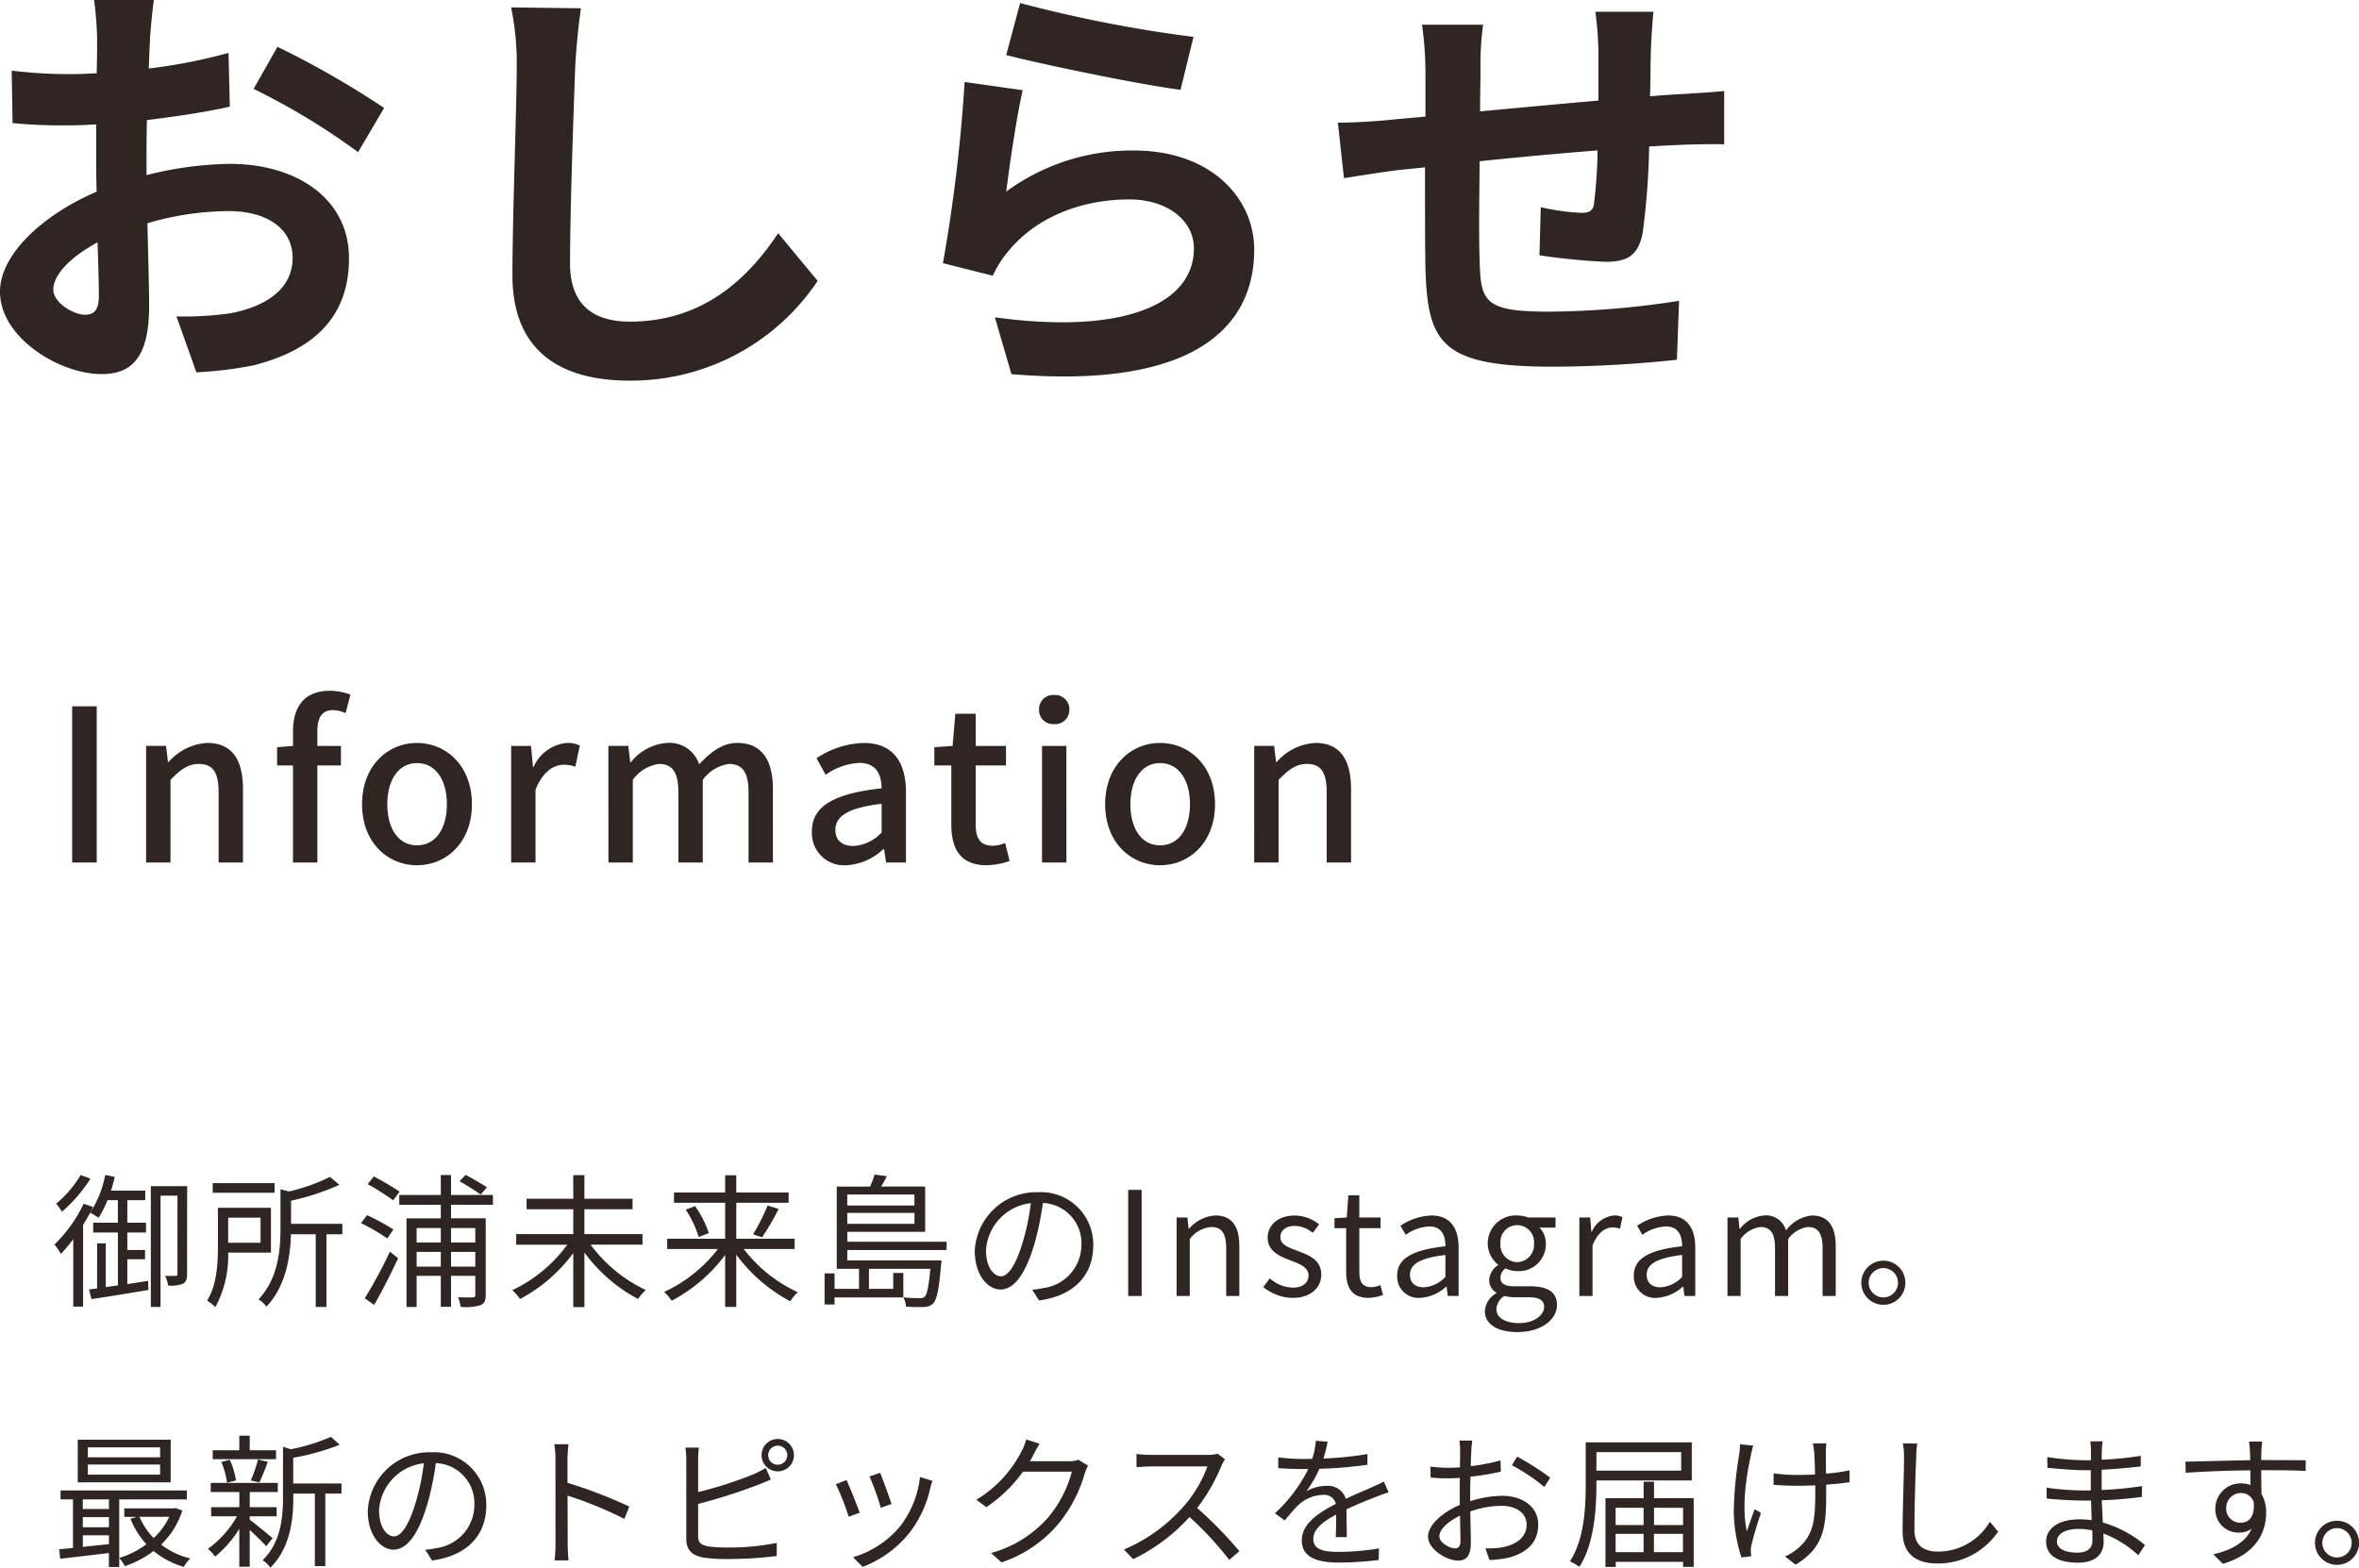
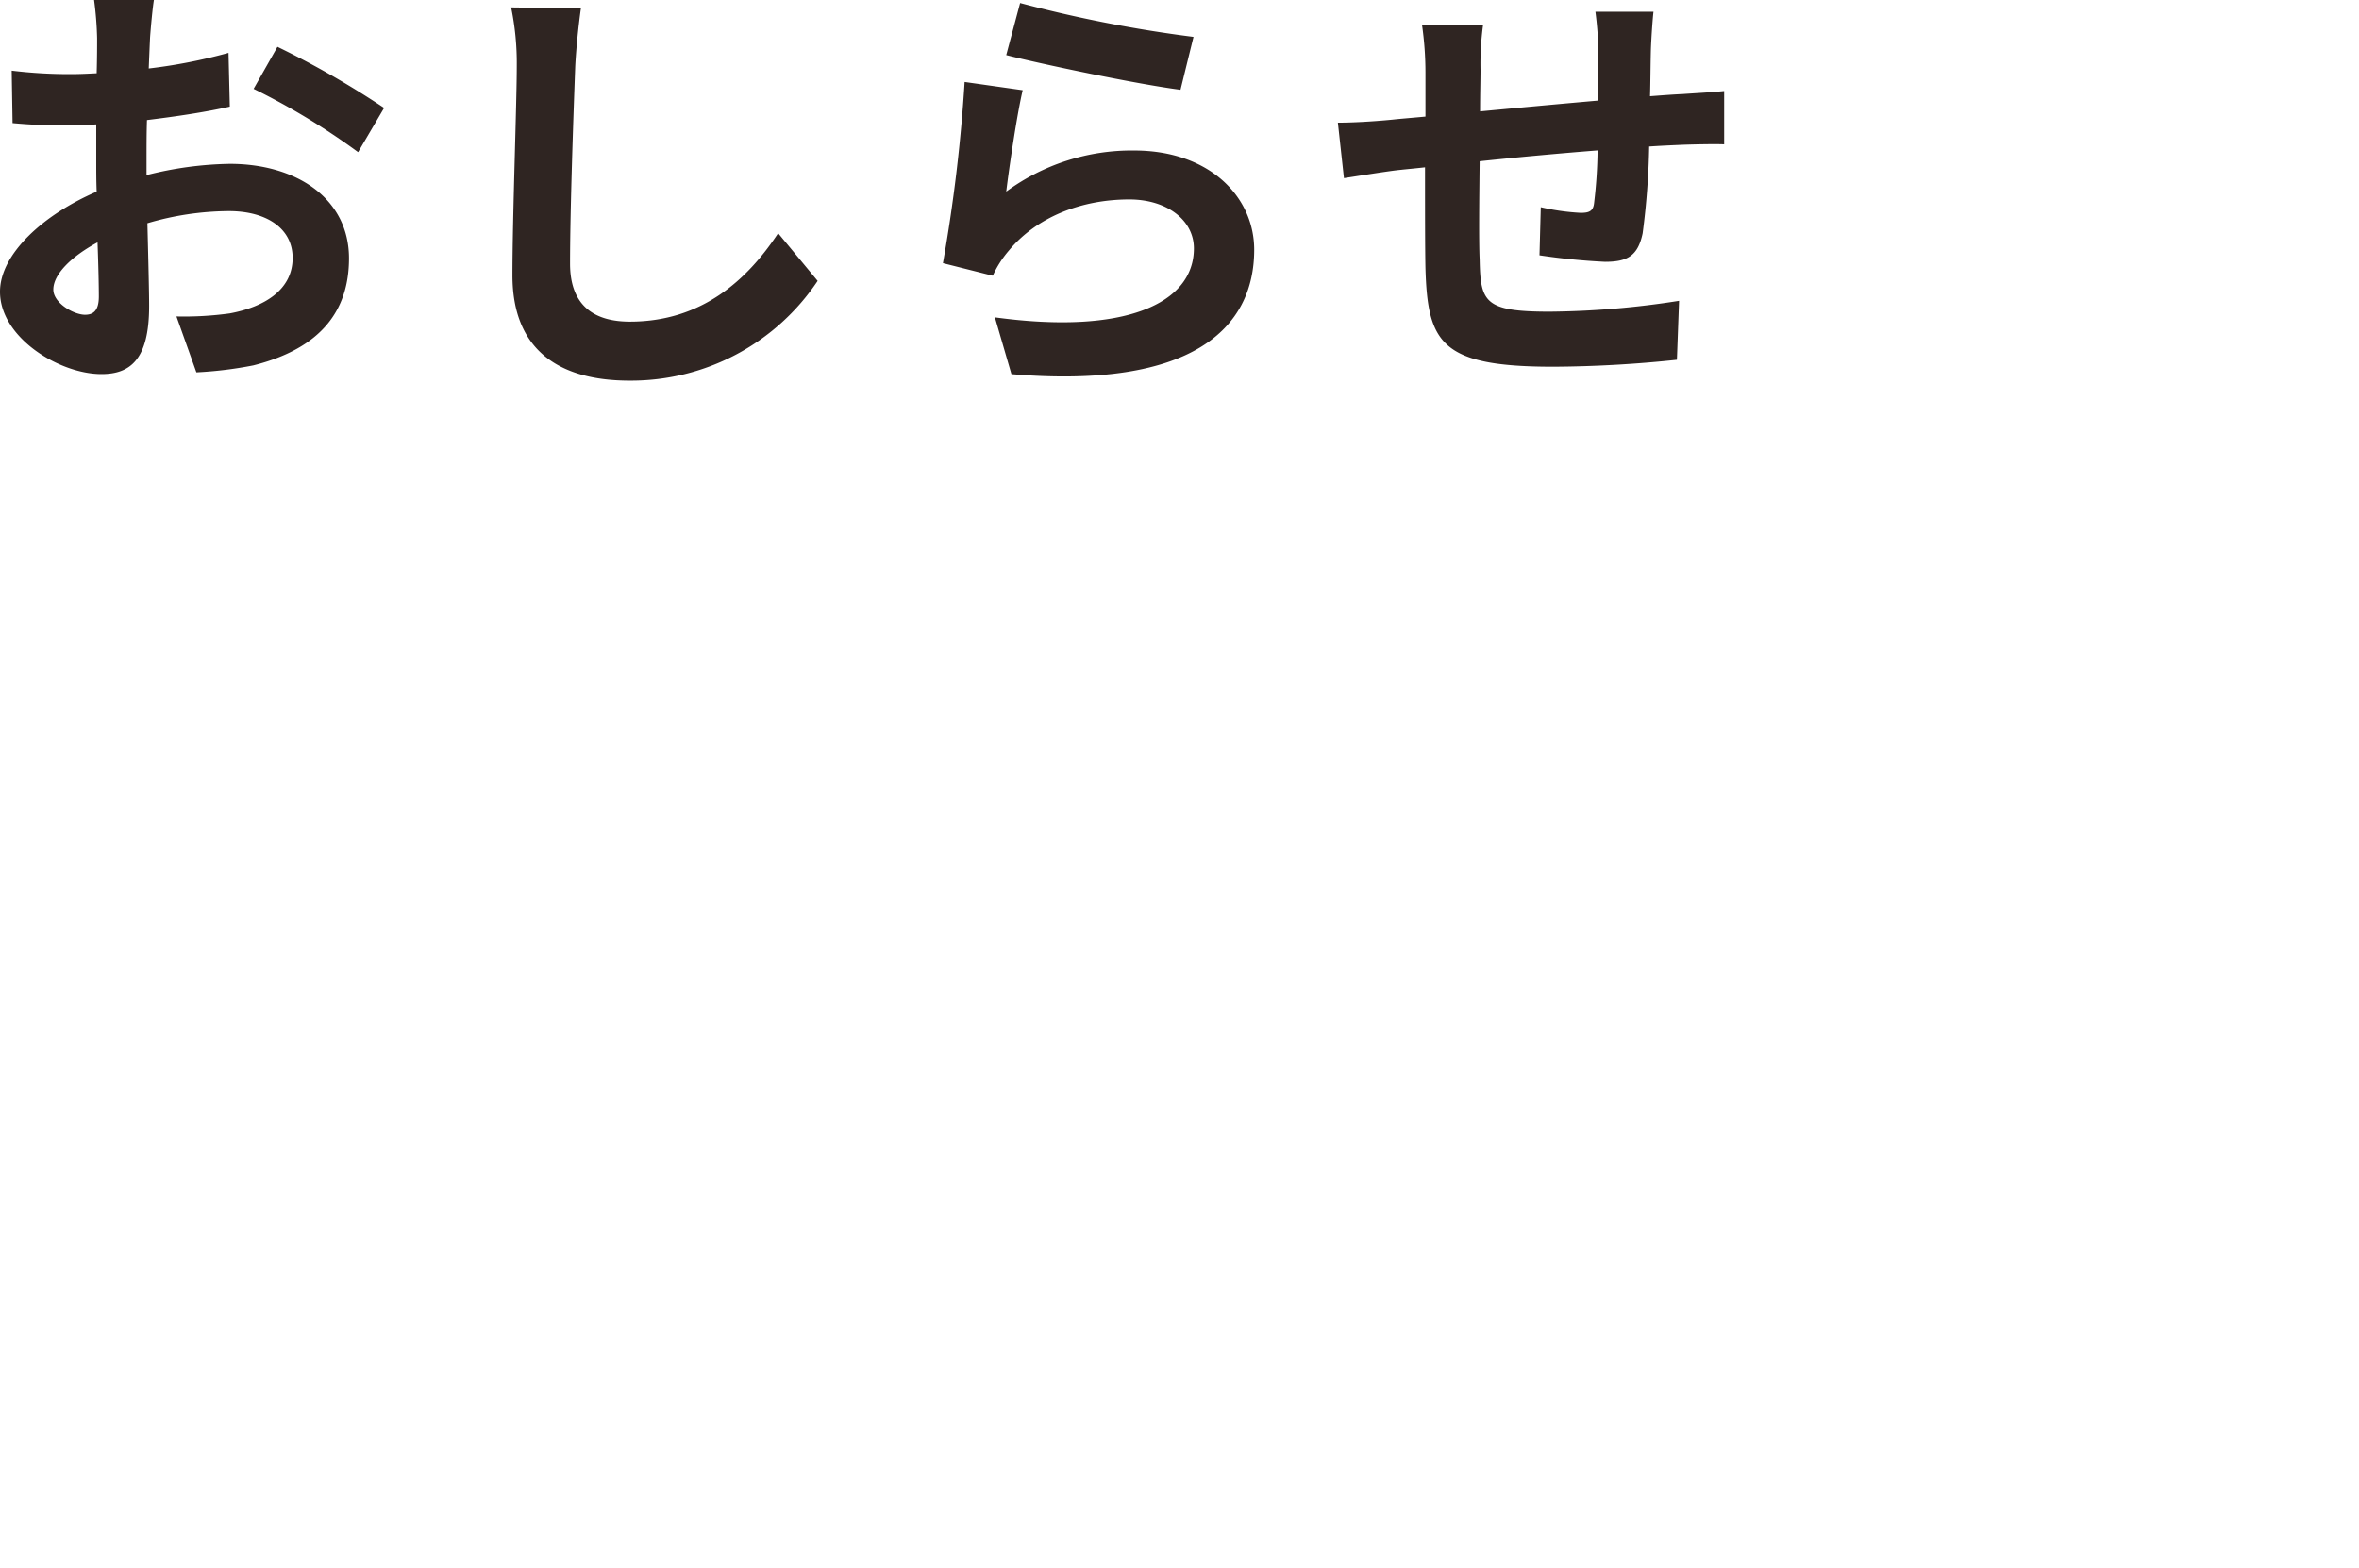
<svg xmlns="http://www.w3.org/2000/svg" width="244.86" height="162.755" viewBox="0 0 244.86 162.755">
  <g transform="translate(-1097.645 -1087.46)">
    <path d="M19.62-36.54H13.41a36.215,36.215,0,0,1,.315,3.96c0,.765,0,2.07-.045,3.645-.9.045-1.8.09-2.61.09a49.9,49.9,0,0,1-6.21-.36l.09,5.445a55.17,55.17,0,0,0,6.3.225c.72,0,1.53-.045,2.385-.09v3.78c0,1.035,0,2.115.045,3.2C8.145-14.265,3.645-10.17,3.645-6.255c0,4.77,6.165,8.55,10.53,8.55,2.97,0,4.95-1.485,4.95-7.065,0-1.53-.09-5.04-.18-8.595a30.339,30.339,0,0,1,8.46-1.26c3.915,0,6.615,1.8,6.615,4.86,0,3.285-2.88,5.085-6.525,5.76a34.65,34.65,0,0,1-5.535.315l2.07,5.805a41.2,41.2,0,0,0,5.9-.72C37.08-.4,39.87-4.41,39.87-9.72c0-6.21-5.445-9.81-12.375-9.81a37.287,37.287,0,0,0-8.64,1.17v-1.665c0-1.305,0-2.7.045-4.05,2.925-.36,6.03-.81,8.6-1.395l-.135-5.58a55.113,55.113,0,0,1-8.28,1.62c.045-1.125.09-2.205.135-3.2C19.305-33.795,19.485-35.73,19.62-36.54Zm12.825,4.86L29.97-27.315a71.6,71.6,0,0,1,10.845,6.57l2.7-4.59A94.035,94.035,0,0,0,32.445-31.68ZM9.18-6.48c0-1.575,1.845-3.42,4.59-4.9.09,2.43.135,4.5.135,5.625,0,1.53-.63,1.89-1.44,1.89C11.295-3.87,9.18-5.085,9.18-6.48Zm54.765-29.2-7.245-.09a28.7,28.7,0,0,1,.585,6.075c0,3.87-.45,15.705-.45,21.735,0,7.7,4.77,10.935,12.15,10.935A23.294,23.294,0,0,0,88.515-7.38l-4.1-4.95c-3.24,4.9-7.965,9.18-15.39,9.18-3.51,0-6.21-1.485-6.21-6.03,0-5.58.36-15.66.54-20.52C63.45-31.5,63.675-33.795,63.945-35.685Zm45.585-.54-1.44,5.4c3.51.9,13.545,3.015,18.09,3.6l1.35-5.49A137.735,137.735,0,0,1,109.53-36.225Zm.27,9.045-6.03-.855a166.014,166.014,0,0,1-2.25,18.81l5.175,1.305a10.9,10.9,0,0,1,1.665-2.61c2.835-3.42,7.425-5.31,12.51-5.31,3.915,0,6.7,2.16,6.7,5.085,0,5.715-7.155,9-20.655,7.155L108.63,2.3c18.72,1.575,25.2-4.725,25.2-12.915,0-5.445-4.59-10.3-12.465-10.3A22.028,22.028,0,0,0,108.09-16.65C108.4-19.215,109.215-24.705,109.8-27.18Zm65.475-8.145h-6.03a37.857,37.857,0,0,1,.315,4.14V-26.1c-4.1.36-8.46.765-12.285,1.125,0-1.755.045-3.285.045-4.32a29.808,29.808,0,0,1,.27-4.68h-6.345a34.76,34.76,0,0,1,.36,4.995v4.545c-1.44.135-2.61.225-3.42.315-2.3.225-4.365.315-5.67.315l.63,5.76c1.17-.18,3.96-.63,5.4-.81.765-.09,1.8-.18,3.015-.315,0,4.185,0,8.55.045,10.485C151.83-.9,153.225,1.53,164.88,1.53A127.3,127.3,0,0,0,177.705.81l.225-6.12a90.661,90.661,0,0,1-13.455,1.125c-6.75,0-7.155-.99-7.245-5.4-.09-1.935-.045-6.075,0-10.215,3.825-.405,8.235-.81,12.24-1.125a49.578,49.578,0,0,1-.36,5.445c-.09.855-.495,1.035-1.395,1.035a23.841,23.841,0,0,1-4.14-.585l-.135,4.995a68.108,68.108,0,0,0,6.795.675c2.295,0,3.42-.585,3.915-2.97a78.949,78.949,0,0,0,.675-9c1.3-.09,2.475-.135,3.465-.18,1.17-.045,3.555-.09,4.32-.045V-27.09c-1.3.135-3.06.225-4.32.315-1.035.045-2.16.135-3.375.225.045-1.485.045-3.1.09-4.86C175.05-32.625,175.185-34.6,175.275-35.325Z" transform="translate(1094 1124)" fill="#2f2522" />
-     <path d="M2.134,0H4.686V-16.214H2.134ZM9.812,0h2.53V-8.58c1.056-1.078,1.826-1.65,2.948-1.65,1.43,0,2.046.836,2.046,2.926V0h2.53V-7.612c0-3.08-1.144-4.8-3.718-4.8a5.766,5.766,0,0,0-4,1.98h-.066l-.2-1.672H9.812ZM25.058,0h2.53V-10.076H30.03V-12.1H27.588v-1.54c0-1.474.528-2.178,1.606-2.178a3.292,3.292,0,0,1,1.32.308l.506-1.914a5.953,5.953,0,0,0-2.134-.4c-2.706,0-3.828,1.716-3.828,4.2V-12.1l-1.65.132v1.892h1.65Zm12.87.286c2.992,0,5.7-2.31,5.7-6.336s-2.706-6.358-5.7-6.358-5.7,2.332-5.7,6.358S34.936.286,37.928.286Zm0-2.068c-1.892,0-3.08-1.694-3.08-4.268,0-2.552,1.188-4.268,3.08-4.268,1.914,0,3.1,1.716,3.1,4.268C41.03-3.476,39.842-1.782,37.928-1.782ZM47.7,0h2.53V-7.546c.748-1.914,1.936-2.6,2.926-2.6a3.58,3.58,0,0,1,1.21.2l.462-2.2a3.01,3.01,0,0,0-1.364-.264,4.183,4.183,0,0,0-3.432,2.486h-.066l-.2-2.178H47.7Zm10.1,0h2.53V-8.58a4,4,0,0,1,2.706-1.65c1.386,0,2.024.836,2.024,2.926V0h2.53V-8.58a4.04,4.04,0,0,1,2.728-1.65c1.364,0,2.024.836,2.024,2.926V0h2.53V-7.612c0-3.08-1.188-4.8-3.718-4.8-1.518,0-2.75.946-3.938,2.222a3.23,3.23,0,0,0-3.344-2.222,5.271,5.271,0,0,0-3.74,2H60.06l-.2-1.694H57.794ZM82.478.286a6.015,6.015,0,0,0,3.85-1.672h.088L86.614,0h2.068V-7.282c0-3.212-1.386-5.126-4.4-5.126A9.268,9.268,0,0,0,79.4-10.824l.946,1.716a6.654,6.654,0,0,1,3.5-1.232c1.782,0,2.288,1.232,2.31,2.64-5.038.55-7.238,1.892-7.238,4.488A3.343,3.343,0,0,0,82.478.286Zm.77-2c-1.078,0-1.892-.484-1.892-1.672,0-1.364,1.21-2.288,4.8-2.706v2.97A4.266,4.266,0,0,1,83.248-1.716Zm13.816,2a7.742,7.742,0,0,0,2.376-.44l-.462-1.87a3.608,3.608,0,0,1-1.3.286c-1.254,0-1.76-.748-1.76-2.2v-6.138h3.146V-12.1H95.92v-3.344H93.808L93.522-12.1l-1.892.132v1.892h1.76V-3.96C93.39-1.408,94.336.286,97.064.286ZM102.806,0h2.53V-12.1h-2.53Zm1.254-14.366a1.473,1.473,0,0,0,1.584-1.518,1.468,1.468,0,0,0-1.584-1.5,1.45,1.45,0,0,0-1.562,1.5A1.455,1.455,0,0,0,104.06-14.366Zm11,14.652c2.992,0,5.7-2.31,5.7-6.336s-2.706-6.358-5.7-6.358-5.7,2.332-5.7,6.358S112.068.286,115.06.286Zm0-2.068c-1.892,0-3.08-1.694-3.08-4.268,0-2.552,1.188-4.268,3.08-4.268,1.914,0,3.1,1.716,3.1,4.268C118.162-3.476,116.974-1.782,115.06-1.782ZM124.828,0h2.53V-8.58c1.056-1.078,1.826-1.65,2.948-1.65,1.43,0,2.046.836,2.046,2.926V0h2.53V-7.612c0-3.08-1.144-4.8-3.718-4.8a5.766,5.766,0,0,0-4,1.98h-.066l-.2-1.672h-2.068Z" transform="translate(1103 1177)" fill="#2f2522" />
-     <path d="M3.015-12.555A11.273,11.273,0,0,1,.48-9.585c.165.21.465.615.6.84A15.489,15.489,0,0,0,4.035-12.18ZM3.33-9.57A14.8,14.8,0,0,1,.3-5.34a6.207,6.207,0,0,1,.66.975,15.335,15.335,0,0,0,1.29-1.53v7H3.27V-7.38A19.214,19.214,0,0,0,4.3-9.24ZM7.86-1.23V-3.81H9.7v-.96H7.86V-6.585H9.8v-1.02H7.86v-2.34H9.72v-.99H6.165c.15-.465.285-.945.39-1.425l-.99-.2A10.873,10.873,0,0,1,4-8.64a6.38,6.38,0,0,1,.87.525,9.472,9.472,0,0,0,.93-1.83h1.08v2.34H4.32v1.02H6.885V-1.1l-1.26.18V-5.46h-.9V-.78l-.84.105.255,1c1.575-.225,3.81-.6,5.91-.945l-.03-.945ZM14.07-11.4H10.3V1.14H11.31V-10.41h1.755V-2.3c0,.165-.06.21-.18.21-.15.015-.585.015-1.1,0A3.707,3.707,0,0,1,12.1-1.08a3.382,3.382,0,0,0,1.56-.2c.315-.195.405-.51.405-1Zm9.075-.315h-6.42v1.005h6.42ZM21.69-8.13v2.61H18.33V-8.13ZM22.77-4.5V-9.15H17.265v4.035c0,1.695-.1,3.975-1.125,5.595A5.469,5.469,0,0,1,17,1.155,11.2,11.2,0,0,0,18.33-4.5Zm7.41-2.985H24.855v-2.4a26.328,26.328,0,0,0,5.025-1.65l-.99-.825a19.375,19.375,0,0,1-4.245,1.515l-.885-.225v3.975c0,2.265-.21,5.25-2.28,7.455a2.821,2.821,0,0,1,.825.75C24.33-1.05,24.78-4.065,24.84-6.4h2.58V1.14h1.11V-6.4h1.65ZM45.195-11.28c-.54-.345-1.5-.915-2.22-1.29l-.63.66a24.428,24.428,0,0,1,2.19,1.38Zm-9.075.45a29.323,29.323,0,0,0-2.67-1.575l-.645.8A25.136,25.136,0,0,1,35.46-9.93ZM35.475-6.9a21.7,21.7,0,0,0-2.73-1.485l-.63.825a20.929,20.929,0,0,1,2.73,1.59ZM33.48.93c.8-1.38,1.755-3.27,2.49-4.845l-.855-.69A46.461,46.461,0,0,1,32.505.24Zm10.5-7.98v1.5H41.46v-1.5ZM41.46-3.045v-1.53h2.52v1.53Zm-3.57,0v-1.53H40.4v1.53ZM40.4-7.05v1.5H37.89v-1.5ZM45.81-9.465v-1.02H41.46v-2.07H40.4v2.07H36.09v1.02H40.4v1.41H36.84v9.2h1.05V-2.085H40.4v3.21H41.46v-3.21h2.52v1.98c0,.2-.06.24-.27.255-.18,0-.81.015-1.53-.015a3.618,3.618,0,0,1,.285,1,5.387,5.387,0,0,0,2.07-.18c.405-.2.525-.48.525-1.065v-7.95h-3.6v-1.41Zm15.525,4.14v-1.1h-6.03V-9H60.3v-1.095H55.305V-12.54H54.15v2.445H49.305V-9H54.15v2.58H48.225v1.1h5.3A14.934,14.934,0,0,1,47.82-.6a5.893,5.893,0,0,1,.81.915,16.411,16.411,0,0,0,5.52-4.77v5.61h1.155v-5.67A16.438,16.438,0,0,0,60.87.315a5.382,5.382,0,0,1,.81-.93,15.1,15.1,0,0,1-5.73-4.71Zm15.795.45V-5.94H71.07V-9.675H76.5V-10.74H71.07v-1.785H69.915v1.785h-5.31v1.065h5.31V-5.94H63.9v1.065h5.265A14.958,14.958,0,0,1,63.585-.42a6.451,6.451,0,0,1,.78.915,16.453,16.453,0,0,0,5.55-4.755v5.4H71.07V-4.29a16.768,16.768,0,0,0,5.6,4.845,5.34,5.34,0,0,1,.78-.945,15.016,15.016,0,0,1-5.61-4.485ZM65.82-8.955A10.945,10.945,0,0,1,67.17-6.12l1.05-.405a10.768,10.768,0,0,0-1.425-2.8ZM73.74-6.09a24.6,24.6,0,0,0,1.725-2.94l-1.14-.36A21.438,21.438,0,0,1,72.81-6.4Zm15.825-4.44v1.14H82.59v-1.14ZM82.59-7.485v-1.14h6.975v1.14ZM92.9-4.77v-.855H82.59V-6.66h8.085v-4.7h-4.56c.195-.33.4-.7.585-1.08L85.425-12.6a10.117,10.117,0,0,1-.465,1.245H81.5V-2.82h2.31V-.735H81.27V-2.34H80.235V.885H81.27V.15h7.14V-2.385H87.36v1.65H84.84V-2.82h6.375c-.18,1.89-.345,2.67-.6,2.91a.689.689,0,0,1-.525.135A16.808,16.808,0,0,1,88.41.15a2.449,2.449,0,0,1,.285.96,16.958,16.958,0,0,0,1.89.03,1.287,1.287,0,0,0,.93-.375c.375-.42.6-1.44.81-4a4.278,4.278,0,0,0,.045-.45H82.59V-4.77Zm15.225-.48a5.435,5.435,0,0,0-5.745-5.52,6.393,6.393,0,0,0-6.555,6.1c0,2.475,1.335,4,2.67,4,1.4,0,2.58-1.575,3.5-4.665a29.507,29.507,0,0,0,.9-4.32,4.177,4.177,0,0,1,4,4.35A4.53,4.53,0,0,1,103.08-.84a11.331,11.331,0,0,1-1.29.195L102.5.465C106.05,0,108.12-2.1,108.12-5.25Zm-11.13.48a5.232,5.232,0,0,1,4.65-4.86,24.508,24.508,0,0,1-.84,4.05c-.765,2.535-1.56,3.54-2.265,3.54C97.86-2.04,96.99-2.88,96.99-4.77ZM111.75,0h1.395V-11.01H111.75Zm5.025,0h1.365V-5.91a3.1,3.1,0,0,1,2.235-1.245c1.08,0,1.545.645,1.545,2.175V0h1.365V-5.16c0-2.085-.78-3.195-2.49-3.195a3.906,3.906,0,0,0-2.73,1.38h-.045l-.12-1.17h-1.125ZM128.82.2c1.92,0,2.97-1.095,2.97-2.415,0-1.545-1.3-2.025-2.49-2.475-.915-.345-1.755-.63-1.755-1.41,0-.63.48-1.17,1.515-1.17a2.982,2.982,0,0,1,1.845.72l.66-.885a4.14,4.14,0,0,0-2.52-.915c-1.77,0-2.82,1.02-2.82,2.31,0,1.38,1.245,1.935,2.385,2.355.9.345,1.86.7,1.86,1.545,0,.7-.525,1.275-1.605,1.275a3.694,3.694,0,0,1-2.415-.96l-.675.9A4.913,4.913,0,0,0,128.82.2ZM136.7.2a5.128,5.128,0,0,0,1.5-.3l-.27-1.02a2.886,2.886,0,0,1-.93.21c-.945,0-1.26-.57-1.26-1.575V-7.035h2.205v-1.11h-2.205v-2.3H134.6l-.165,2.3-1.275.075v1.035h1.215V-2.52C134.37-.9,134.955.2,136.7.2Zm5.355,0a4.364,4.364,0,0,0,2.7-1.17h.045l.12.975h1.125V-5.01c0-2.01-.84-3.345-2.82-3.345a6.127,6.127,0,0,0-3.21,1.065l.54.945a4.488,4.488,0,0,1,2.445-.87c1.335,0,1.68,1.005,1.68,2.055-3.465.39-5.01,1.275-5.01,3.045A2.208,2.208,0,0,0,142.05.2ZM142.44-.9c-.81,0-1.44-.375-1.44-1.3,0-1.05.93-1.725,3.675-2.055v2.28A3.329,3.329,0,0,1,142.44-.9Zm9.69,4.65c2.52,0,4.125-1.305,4.125-2.82,0-1.335-.96-1.935-2.85-1.935h-1.59c-1.1,0-1.425-.36-1.425-.885a1.213,1.213,0,0,1,.525-.975,2.833,2.833,0,0,0,1.215.285,2.793,2.793,0,0,0,2.97-2.835,2.326,2.326,0,0,0-.66-1.68h1.665v-1.05H153.27a3.36,3.36,0,0,0-1.14-.21,2.9,2.9,0,0,0-3.06,2.91,2.859,2.859,0,0,0,1.065,2.19v.06a1.987,1.987,0,0,0-.915,1.515,1.473,1.473,0,0,0,.75,1.335v.06a2.286,2.286,0,0,0-1.2,1.845C148.77,2.97,150.135,3.75,152.13,3.75Zm0-7.26a1.785,1.785,0,0,1-1.74-1.935,1.742,1.742,0,0,1,1.74-1.905,1.75,1.75,0,0,1,1.74,1.905A1.794,1.794,0,0,1,152.13-3.51Zm.2,6.33c-1.47,0-2.355-.57-2.355-1.44A1.7,1.7,0,0,1,150.795,0a4.581,4.581,0,0,0,1.05.135h1.41c1.08,0,1.665.255,1.665,1C154.92,2,153.885,2.82,152.325,2.82ZM158.58,0h1.365V-5.235c.54-1.395,1.38-1.875,2.055-1.875a1.927,1.927,0,0,1,.795.135l.255-1.2a1.736,1.736,0,0,0-.87-.18,2.812,2.812,0,0,0-2.31,1.695h-.045l-.12-1.485H158.58Zm8.04.2a4.364,4.364,0,0,0,2.7-1.17h.045l.12.975h1.125V-5.01c0-2.01-.84-3.345-2.82-3.345a6.127,6.127,0,0,0-3.21,1.065l.54.945a4.488,4.488,0,0,1,2.445-.87c1.335,0,1.68,1.005,1.68,2.055-3.465.39-5.01,1.275-5.01,3.045A2.208,2.208,0,0,0,166.62.2ZM167.01-.9c-.81,0-1.44-.375-1.44-1.3,0-1.05.93-1.725,3.675-2.055v2.28A3.329,3.329,0,0,1,167.01-.9Zm6.945.9h1.365V-5.91a3.008,3.008,0,0,1,2.055-1.245c1.035,0,1.515.645,1.515,2.175V0h1.365V-5.91a3.008,3.008,0,0,1,2.055-1.245c1.035,0,1.515.645,1.515,2.175V0h1.365V-5.16c0-2.085-.8-3.195-2.475-3.195A3.85,3.85,0,0,0,180.03-6.8a2.148,2.148,0,0,0-2.25-1.56,3.579,3.579,0,0,0-2.535,1.395H175.2l-.12-1.185h-1.125Zm16.17-3.66a2.289,2.289,0,0,0-2.28,2.28,2.292,2.292,0,0,0,2.28,2.3,2.285,2.285,0,0,0,2.295-2.3A2.282,2.282,0,0,0,190.125-3.66Zm0,3.81a1.524,1.524,0,0,1-1.515-1.53,1.53,1.53,0,0,1,1.515-1.515,1.524,1.524,0,0,1,1.53,1.515A1.517,1.517,0,0,1,190.125.15Zm-178.86,16.6h-7.5V15.72h7.5Zm0,1.8h-7.5v-1.05h7.5Zm1.1-3.63H2.715V19.35H12.36Zm-.15,8.01a7.115,7.115,0,0,1-1.62,2.2,7.1,7.1,0,0,1-1.47-2.2Zm-8.97,1.92H5.955v.915c-.93.1-1.86.195-2.715.285Zm0-1.89H5.955v1.05H3.24ZM5.955,21.12v1H3.24v-1Zm6.945.9-.2.03H7.545v.885h1.29l-.645.2a8.642,8.642,0,0,0,1.65,2.64,9.091,9.091,0,0,1-2.82,1.425V21.12h7.02v-.93H.93v.93H2.22v5.04c-.525.06-1,.1-1.425.135l.1.99c1.4-.165,3.225-.375,5.055-.6V28.14H7.02v-.93a3.662,3.662,0,0,1,.585.84,10.382,10.382,0,0,0,2.985-1.575,8.6,8.6,0,0,0,3.135,1.65,3.676,3.676,0,0,1,.675-.87,8.108,8.108,0,0,1-3.03-1.44,8.569,8.569,0,0,0,2.2-3.525Zm10.395-6h-2.73V14.505h-1.08V16.02h-2.76v.93H23.3ZM21.57,19.35a22.149,22.149,0,0,0,.87-2.13l-1.02-.24a12.426,12.426,0,0,1-.75,2.175Zm-2.43-.21a8.3,8.3,0,0,0-.645-2.13l-.87.225a8.636,8.636,0,0,1,.585,2.16Zm3.8,6.015c-.345-.315-1.8-1.5-2.37-1.92v-.36h2.79V21.93h-2.79V20.355h2.91V19.41h-6.96v.945h2.97V21.93H16.56v.945h2.685A10.517,10.517,0,0,1,16.23,26.25a4.807,4.807,0,0,1,.75.81,12.052,12.052,0,0,0,2.505-2.88v3.93h1.08V24.3a23.174,23.174,0,0,1,1.71,1.68ZM30.09,19.47H25.08V16.8A24.79,24.79,0,0,0,29.9,15.45l-.9-.825a20.281,20.281,0,0,1-4.17,1.29l-.81-.255v5.22c0,2.1-.21,4.695-2.115,6.555a2.816,2.816,0,0,1,.8.78c2.1-2.085,2.385-5.085,2.385-7.32V20.52h2.235v7.53H28.41V20.52h1.68Zm15.03,2.28a5.435,5.435,0,0,0-5.745-5.52,6.393,6.393,0,0,0-6.555,6.1c0,2.475,1.335,4.005,2.67,4.005,1.395,0,2.58-1.575,3.495-4.665a29.507,29.507,0,0,0,.9-4.32,4.177,4.177,0,0,1,4,4.35,4.53,4.53,0,0,1-3.81,4.455,11.331,11.331,0,0,1-1.29.195l.7,1.11C43.05,27,45.12,24.9,45.12,21.75Zm-11.13.48a5.232,5.232,0,0,1,4.65-4.86,24.508,24.508,0,0,1-.84,4.05c-.765,2.535-1.56,3.54-2.265,3.54C34.86,24.96,33.99,24.12,33.99,22.23Zm18.315,3.45a13.217,13.217,0,0,1-.1,1.77h1.455c-.06-.5-.09-1.305-.09-1.77,0-.435,0-2.7-.015-4.95a39.326,39.326,0,0,1,5.9,2.415l.51-1.275A47.943,47.943,0,0,0,53.55,19.4V16.95c0-.45.06-1.1.1-1.56h-1.47a9.468,9.468,0,0,1,.12,1.56Zm22.08-9.135a.99.99,0,1,1,.99.975A.976.976,0,0,1,74.385,16.545Zm-.69,0a1.68,1.68,0,1,0,1.68-1.695A1.674,1.674,0,0,0,73.695,16.545Zm-6.51-.8H65.79a8.13,8.13,0,0,1,.09,1.215v8.25c0,1.215.645,1.74,1.8,1.95a15.763,15.763,0,0,0,2.4.15A41.939,41.939,0,0,0,75.27,27V25.635a24.55,24.55,0,0,1-5.13.48A14.255,14.255,0,0,1,68.16,26c-.735-.15-1.05-.345-1.05-1.11v-3.3a57.5,57.5,0,0,0,6.135-1.95c.45-.165.99-.405,1.41-.585l-.525-1.2a10.934,10.934,0,0,1-1.32.675,40.858,40.858,0,0,1-5.7,1.83v-3.39A9.962,9.962,0,0,1,67.185,15.75ZM86,18.36l-1.1.375a28.276,28.276,0,0,1,1.17,3.255l1.11-.39C86.985,20.94,86.25,18.96,86,18.36Zm5.43.84-1.29-.405a10.286,10.286,0,0,1-2.07,5.13,10.1,10.1,0,0,1-4.875,3.2l.99,1a11.43,11.43,0,0,0,4.89-3.57,11.757,11.757,0,0,0,2.13-4.6C91.26,19.755,91.32,19.515,91.425,19.2Zm-8.91-.09-1.11.435A26.829,26.829,0,0,1,82.74,22.92l1.14-.42C83.6,21.72,82.815,19.755,82.515,19.11Zm20.04-3.765-1.395-.45a5.137,5.137,0,0,1-.465,1.185,12.365,12.365,0,0,1-4.71,5.07l1.035.78a15.207,15.207,0,0,0,3.81-3.69h5.07a12.332,12.332,0,0,1-2.4,4.68,12.135,12.135,0,0,1-5.985,3.765l1.08.975a13.151,13.151,0,0,0,5.97-4.08,14.549,14.549,0,0,0,2.67-5.16,4.713,4.713,0,0,1,.345-.8l-1.005-.615a2.51,2.51,0,0,1-.975.15h-4.065a6.741,6.741,0,0,0,.36-.63A11.343,11.343,0,0,1,102.555,15.345Zm19.245,1.62-.765-.585a4.107,4.107,0,0,1-1.125.12h-5.79c-.45,0-1.305-.06-1.515-.09v1.365c.165-.015.99-.075,1.515-.075h5.85a13.2,13.2,0,0,1-2.49,4.17,17.153,17.153,0,0,1-6.18,4.455l.96,1a19.016,19.016,0,0,0,5.85-4.38,34.633,34.633,0,0,1,4.125,4.455l1.05-.9a41.609,41.609,0,0,0-4.38-4.485,18.984,18.984,0,0,0,2.52-4.4A4.3,4.3,0,0,1,121.8,16.965Zm10.65-1.83-1.23-.1a7.684,7.684,0,0,1-.375,1.875c-.33.015-.675.015-.99.015a21.954,21.954,0,0,1-2.535-.165V17.88c.825.06,1.815.09,2.46.09h.66a15.824,15.824,0,0,1-3.465,4.59l1.02.75a19.816,19.816,0,0,1,1.365-1.56,3.949,3.949,0,0,1,2.58-1.1,1.252,1.252,0,0,1,1.365.93c-1.755.915-3.54,2.025-3.54,3.8,0,1.83,1.725,2.3,3.87,2.3a35.237,35.237,0,0,0,4.11-.27l.03-1.2a26.71,26.71,0,0,1-4.1.36c-1.545,0-2.715-.18-2.715-1.35,0-.99.975-1.785,2.37-2.52,0,.8-.015,1.77-.045,2.34h1.155c-.015-.735-.03-2.01-.045-2.88,1.14-.54,2.205-.975,3.045-1.29a13.061,13.061,0,0,1,1.335-.48l-.495-1.125c-.42.225-.78.39-1.23.585-.78.36-1.7.72-2.715,1.215a1.937,1.937,0,0,0-2.01-1.35,4.3,4.3,0,0,0-2.085.555,11.909,11.909,0,0,0,1.35-2.325,43.388,43.388,0,0,0,4.98-.42l.015-1.11a36.89,36.89,0,0,1-4.575.465A15.311,15.311,0,0,0,132.45,15.135Zm15.015-.12H146.13a7.91,7.91,0,0,1,.075,1.065c0,.27-.015.93-.015,1.71-.42.03-.81.045-1.155.045a13.88,13.88,0,0,1-1.92-.12l.03,1.14a16.476,16.476,0,0,0,1.92.075c.315,0,.69-.015,1.11-.045-.015.66-.015,1.365-.015,1.965V21.7c-1.725.735-3.285,2.04-3.285,3.285,0,1.335,1.95,2.49,3.12,2.49.81,0,1.32-.45,1.32-1.845,0-.645-.03-1.98-.06-3.255a9.826,9.826,0,0,1,3.27-.585c1.425,0,2.58.69,2.58,1.965,0,1.38-1.2,2.085-2.52,2.34a7.671,7.671,0,0,1-1.755.1l.42,1.215a11.375,11.375,0,0,0,1.86-.21c2.055-.495,3.2-1.65,3.2-3.465s-1.575-2.985-3.765-2.985a11.344,11.344,0,0,0-3.3.555V20.79c0-.6.015-1.32.03-2.025a27.536,27.536,0,0,0,3.15-.525l-.03-1.17a20.173,20.173,0,0,1-3.09.6c.015-.675.045-1.26.06-1.62A9.623,9.623,0,0,1,147.465,15.015Zm4.65,1.665-.54.9a19.027,19.027,0,0,1,3.36,2.25l.615-.96A27.265,27.265,0,0,0,152.115,16.68Zm-8.07,8.25c0-.675.915-1.545,2.145-2.115.015,1.1.045,2.115.045,2.655,0,.5-.21.735-.555.735C145.1,26.2,144.045,25.62,144.045,24.93Zm25.1-8.715v1.92h-8.8v-1.92Zm1.1,2.94v-3.96h-11.01v4.35c0,2.385-.135,5.685-1.635,8.01a5.553,5.553,0,0,1,.975.57c1.56-2.415,1.77-6.06,1.77-8.58v-.39Zm-3.93,7.44v-1.9h3.015v1.9Zm-3.975-1.9h2.9v1.9h-2.9Zm2.9-2.7v1.785h-2.9V21.99Zm4.1,0v1.785h-3.015V21.99Zm-3.015-1v-1.71h-1.08v1.71h-3.96v7.14h1.065V27.6h6.99v.525h1.1v-7.14Zm17.91-5.685H182.82a9.021,9.021,0,0,1,.135.9c.03.375.075,1.38.09,2.325-.63.03-1.275.045-1.89.045a16.819,16.819,0,0,1-2.415-.165v1.2c.645.045,1.71.09,2.43.09.615,0,1.26-.015,1.9-.045v.465c0,2.88-.09,4.575-1.695,5.985a4.919,4.919,0,0,1-1.455.93l1.1.855c3.18-1.875,3.18-4.32,3.18-7.77V19.59c.9-.06,1.74-.15,2.43-.255V18.1a17.762,17.762,0,0,1-2.445.345c-.015-.93-.03-1.935-.015-2.265A7.728,7.728,0,0,1,184.215,15.3Zm-7.59.225-1.4-.135a6.229,6.229,0,0,1-.075,1.005,40.516,40.516,0,0,0-.57,5.985,16.712,16.712,0,0,0,.795,4.755l1.02-.12c-.015-.15-.03-.36-.045-.51a2.264,2.264,0,0,1,.075-.675c.165-.735.615-2.265.975-3.315l-.645-.39c-.285.75-.6,1.665-.81,2.3-.57-2.46-.06-5.745.42-7.92C176.445,16.215,176.55,15.81,176.625,15.525Zm17.025-.21-1.515-.015a7.917,7.917,0,0,1,.12,1.53c0,1.575-.15,5.37-.15,7.59,0,2.445,1.485,3.345,3.645,3.345a7.539,7.539,0,0,0,6.27-3.315l-.855-1.02a6.25,6.25,0,0,1-5.37,3.1c-1.425,0-2.46-.585-2.46-2.235,0-2.235.1-5.775.18-7.47A12.912,12.912,0,0,1,193.65,15.315Zm14.49,10.11c0-.69.78-1.245,2.205-1.245a6.652,6.652,0,0,1,1.455.15c0,.39.015.75.015,1,0,1.035-.735,1.305-1.59,1.305C208.74,26.64,208.14,26.115,208.14,25.425ZM212.9,15.09H211.62a8.233,8.233,0,0,1,.06.9v1.065h-.69a27.253,27.253,0,0,1-3.84-.33l.015,1.11c.945.105,2.79.255,3.84.255h.66v2.1h-.81a27.753,27.753,0,0,1-3.78-.285l.015,1.125c1.08.12,2.73.21,3.75.21h.855c.015.645.045,1.365.06,2.04a8.591,8.591,0,0,0-1.26-.09c-2.16,0-3.465.93-3.465,2.3,0,1.44,1.17,2.2,3.33,2.2,1.95,0,2.64-1.065,2.64-2.1,0-.24-.015-.555-.03-.93a11.059,11.059,0,0,1,3.63,2.265l.69-1.065a11.937,11.937,0,0,0-4.38-2.34c-.03-.72-.075-1.53-.1-2.31,1.425-.045,2.745-.165,4.155-.345l.015-1.125a37.326,37.326,0,0,1-4.185.405v-2.1c1.44-.075,2.865-.21,4.05-.345l.015-1.1a37.3,37.3,0,0,1-4.065.405c0-.39.015-.72.015-.915A7.509,7.509,0,0,1,212.9,15.09Zm16.56.03H228.09c.015.12.075.555.09.945.015.21.03.57.03.99-2.235.03-5.055.12-6.72.15l.03,1.155c1.875-.135,4.425-.24,6.705-.255.015.525.015,1.065.015,1.515a3,3,0,0,0-1.005-.165,2.618,2.618,0,0,0-2.64,2.61,2.388,2.388,0,0,0,2.46,2.5,2.113,2.113,0,0,0,1.3-.4c-.6,1.365-1.98,2.2-3.975,2.655l1,.99c3.5-1.05,4.485-3.3,4.485-5.325a3.645,3.645,0,0,0-.48-1.92c-.015-.69-.03-1.62-.03-2.475h.21c2.19,0,3.555.03,4.4.075l.015-1.11c-.72,0-2.565-.015-4.4-.015h-.225c0-.405.015-.75.015-.975C229.4,15.87,229.425,15.285,229.455,15.12Zm-3.735,6.93a1.528,1.528,0,0,1,1.515-1.59,1.345,1.345,0,0,1,1.335.945c.135,1.425-.435,2.13-1.32,2.13A1.445,1.445,0,0,1,225.72,22.05Zm11.49,1.29a2.288,2.288,0,1,0,2.295,2.28A2.289,2.289,0,0,0,237.21,23.34Zm0,3.81a1.523,1.523,0,1,1,1.53-1.53A1.524,1.524,0,0,1,237.21,27.15Z" transform="translate(1103 1222)" fill="#2f2522" />
  </g>
</svg>